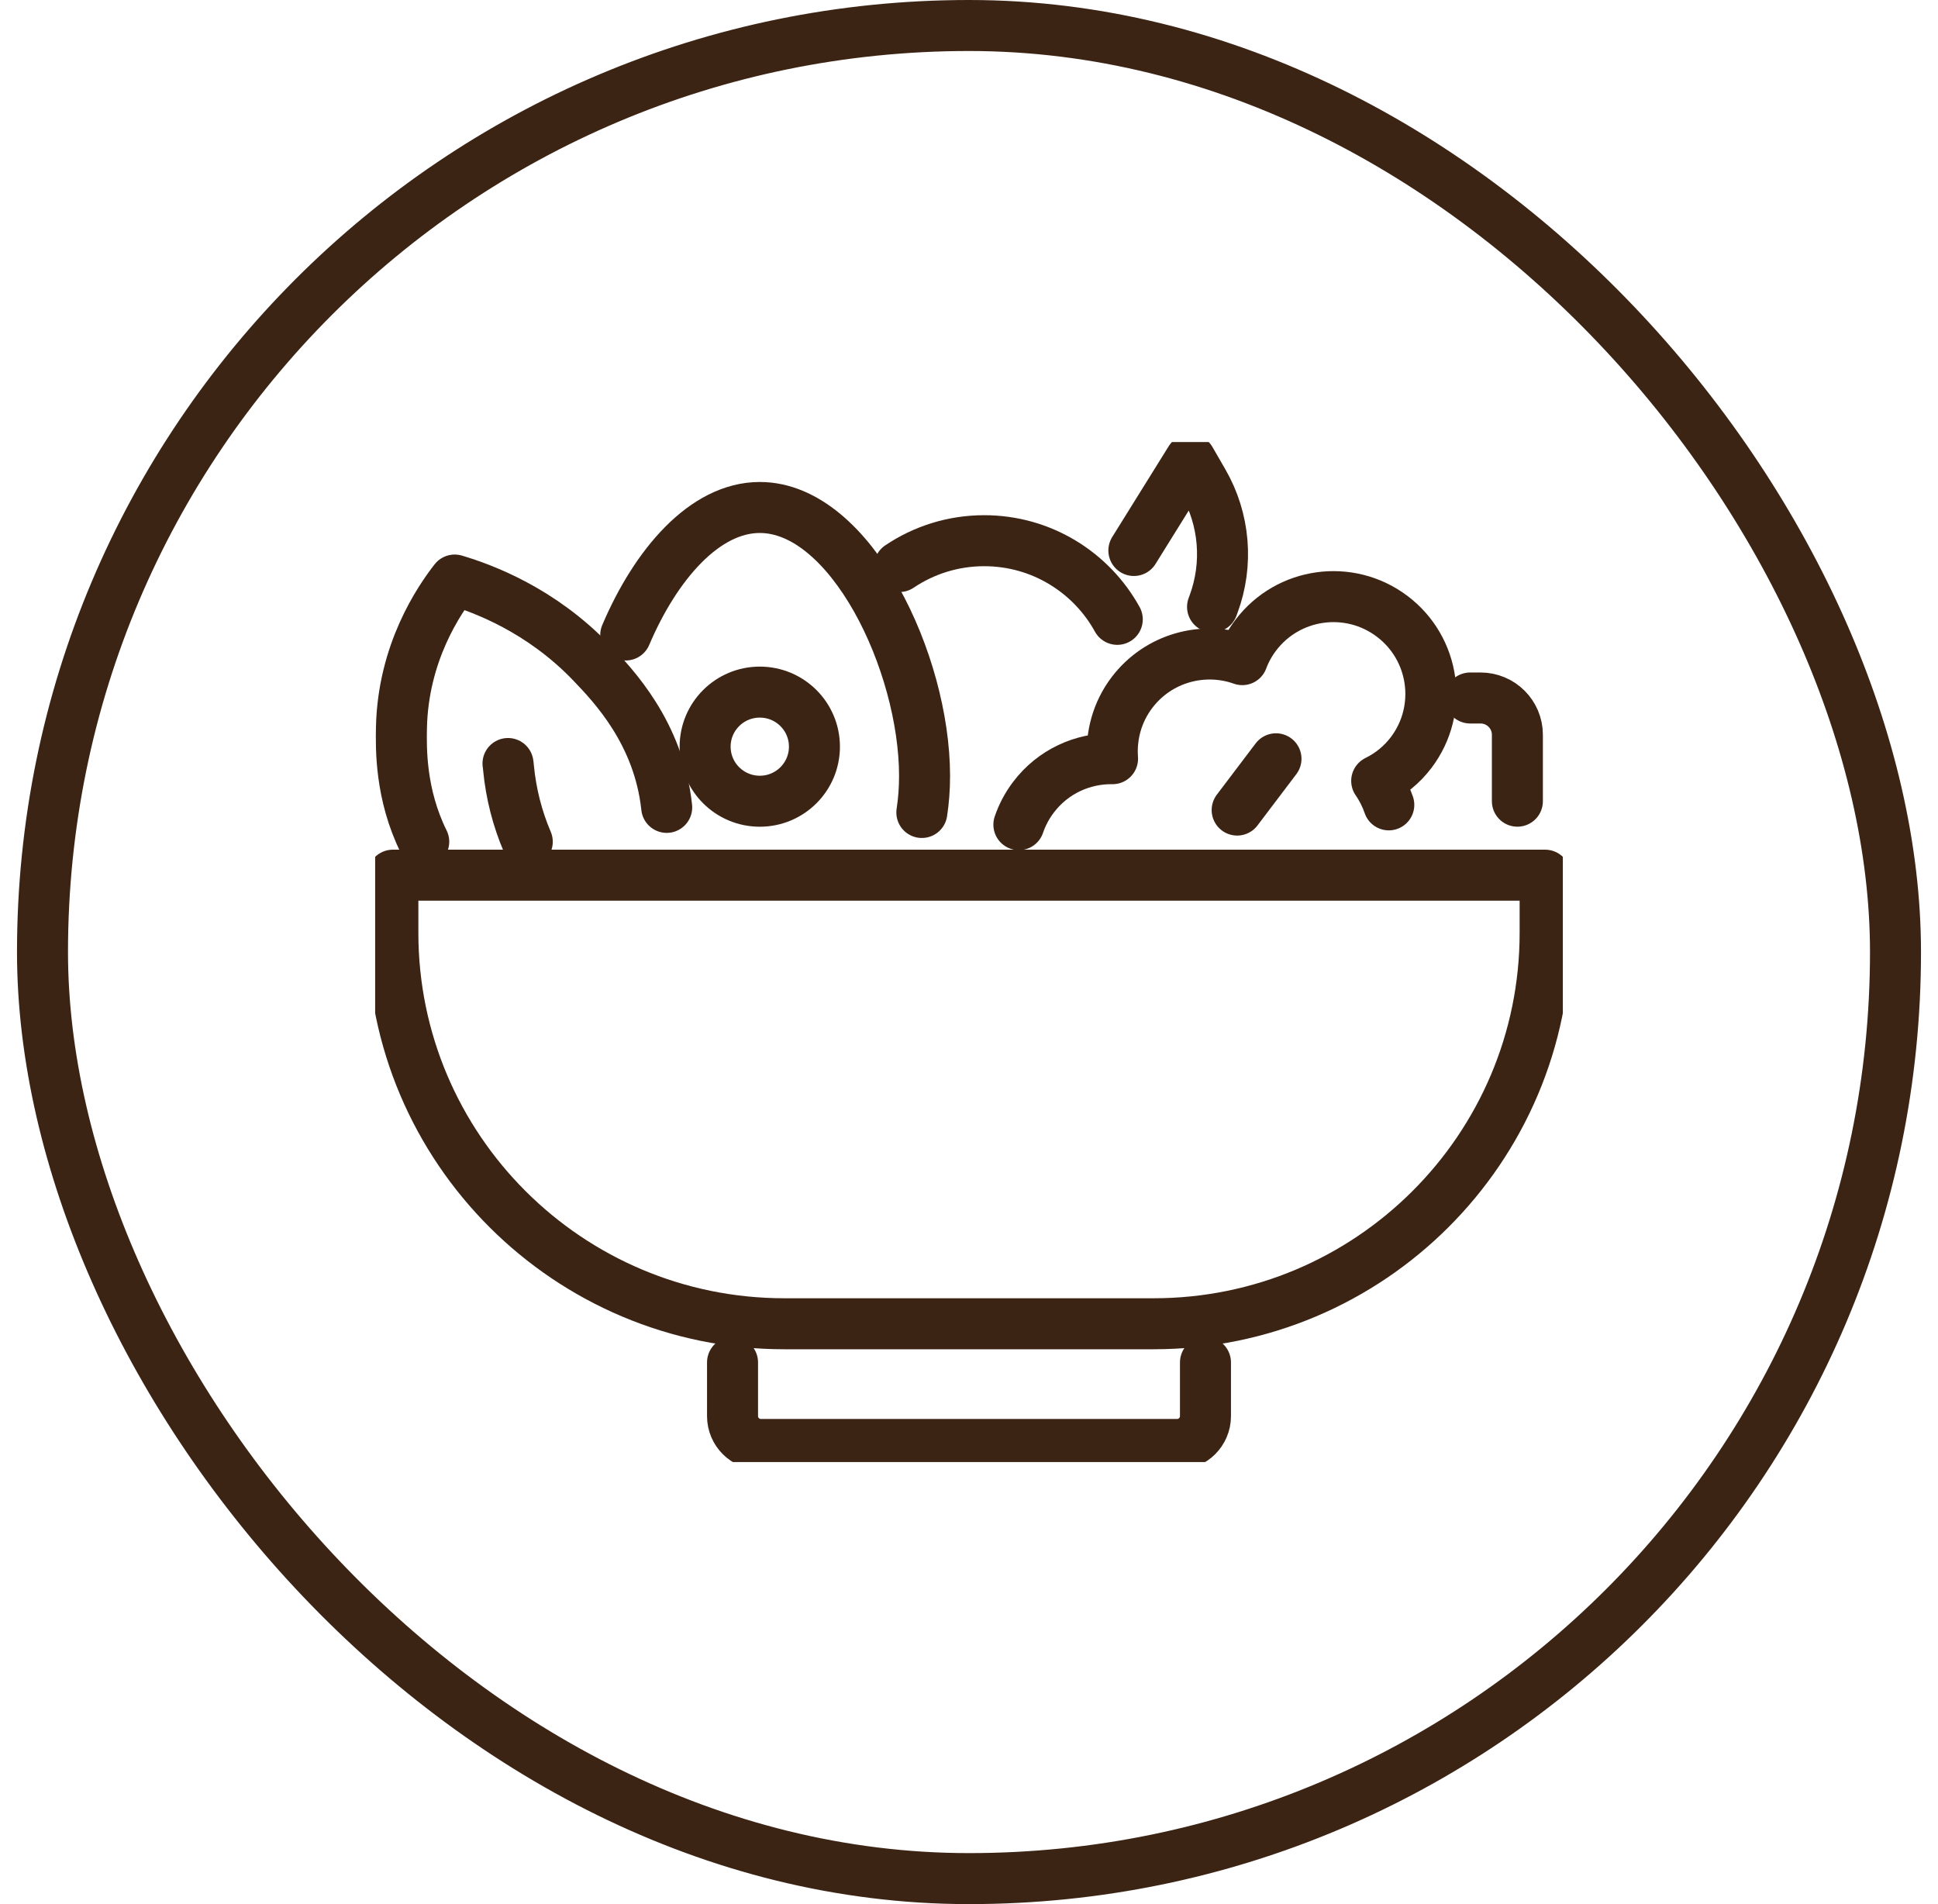
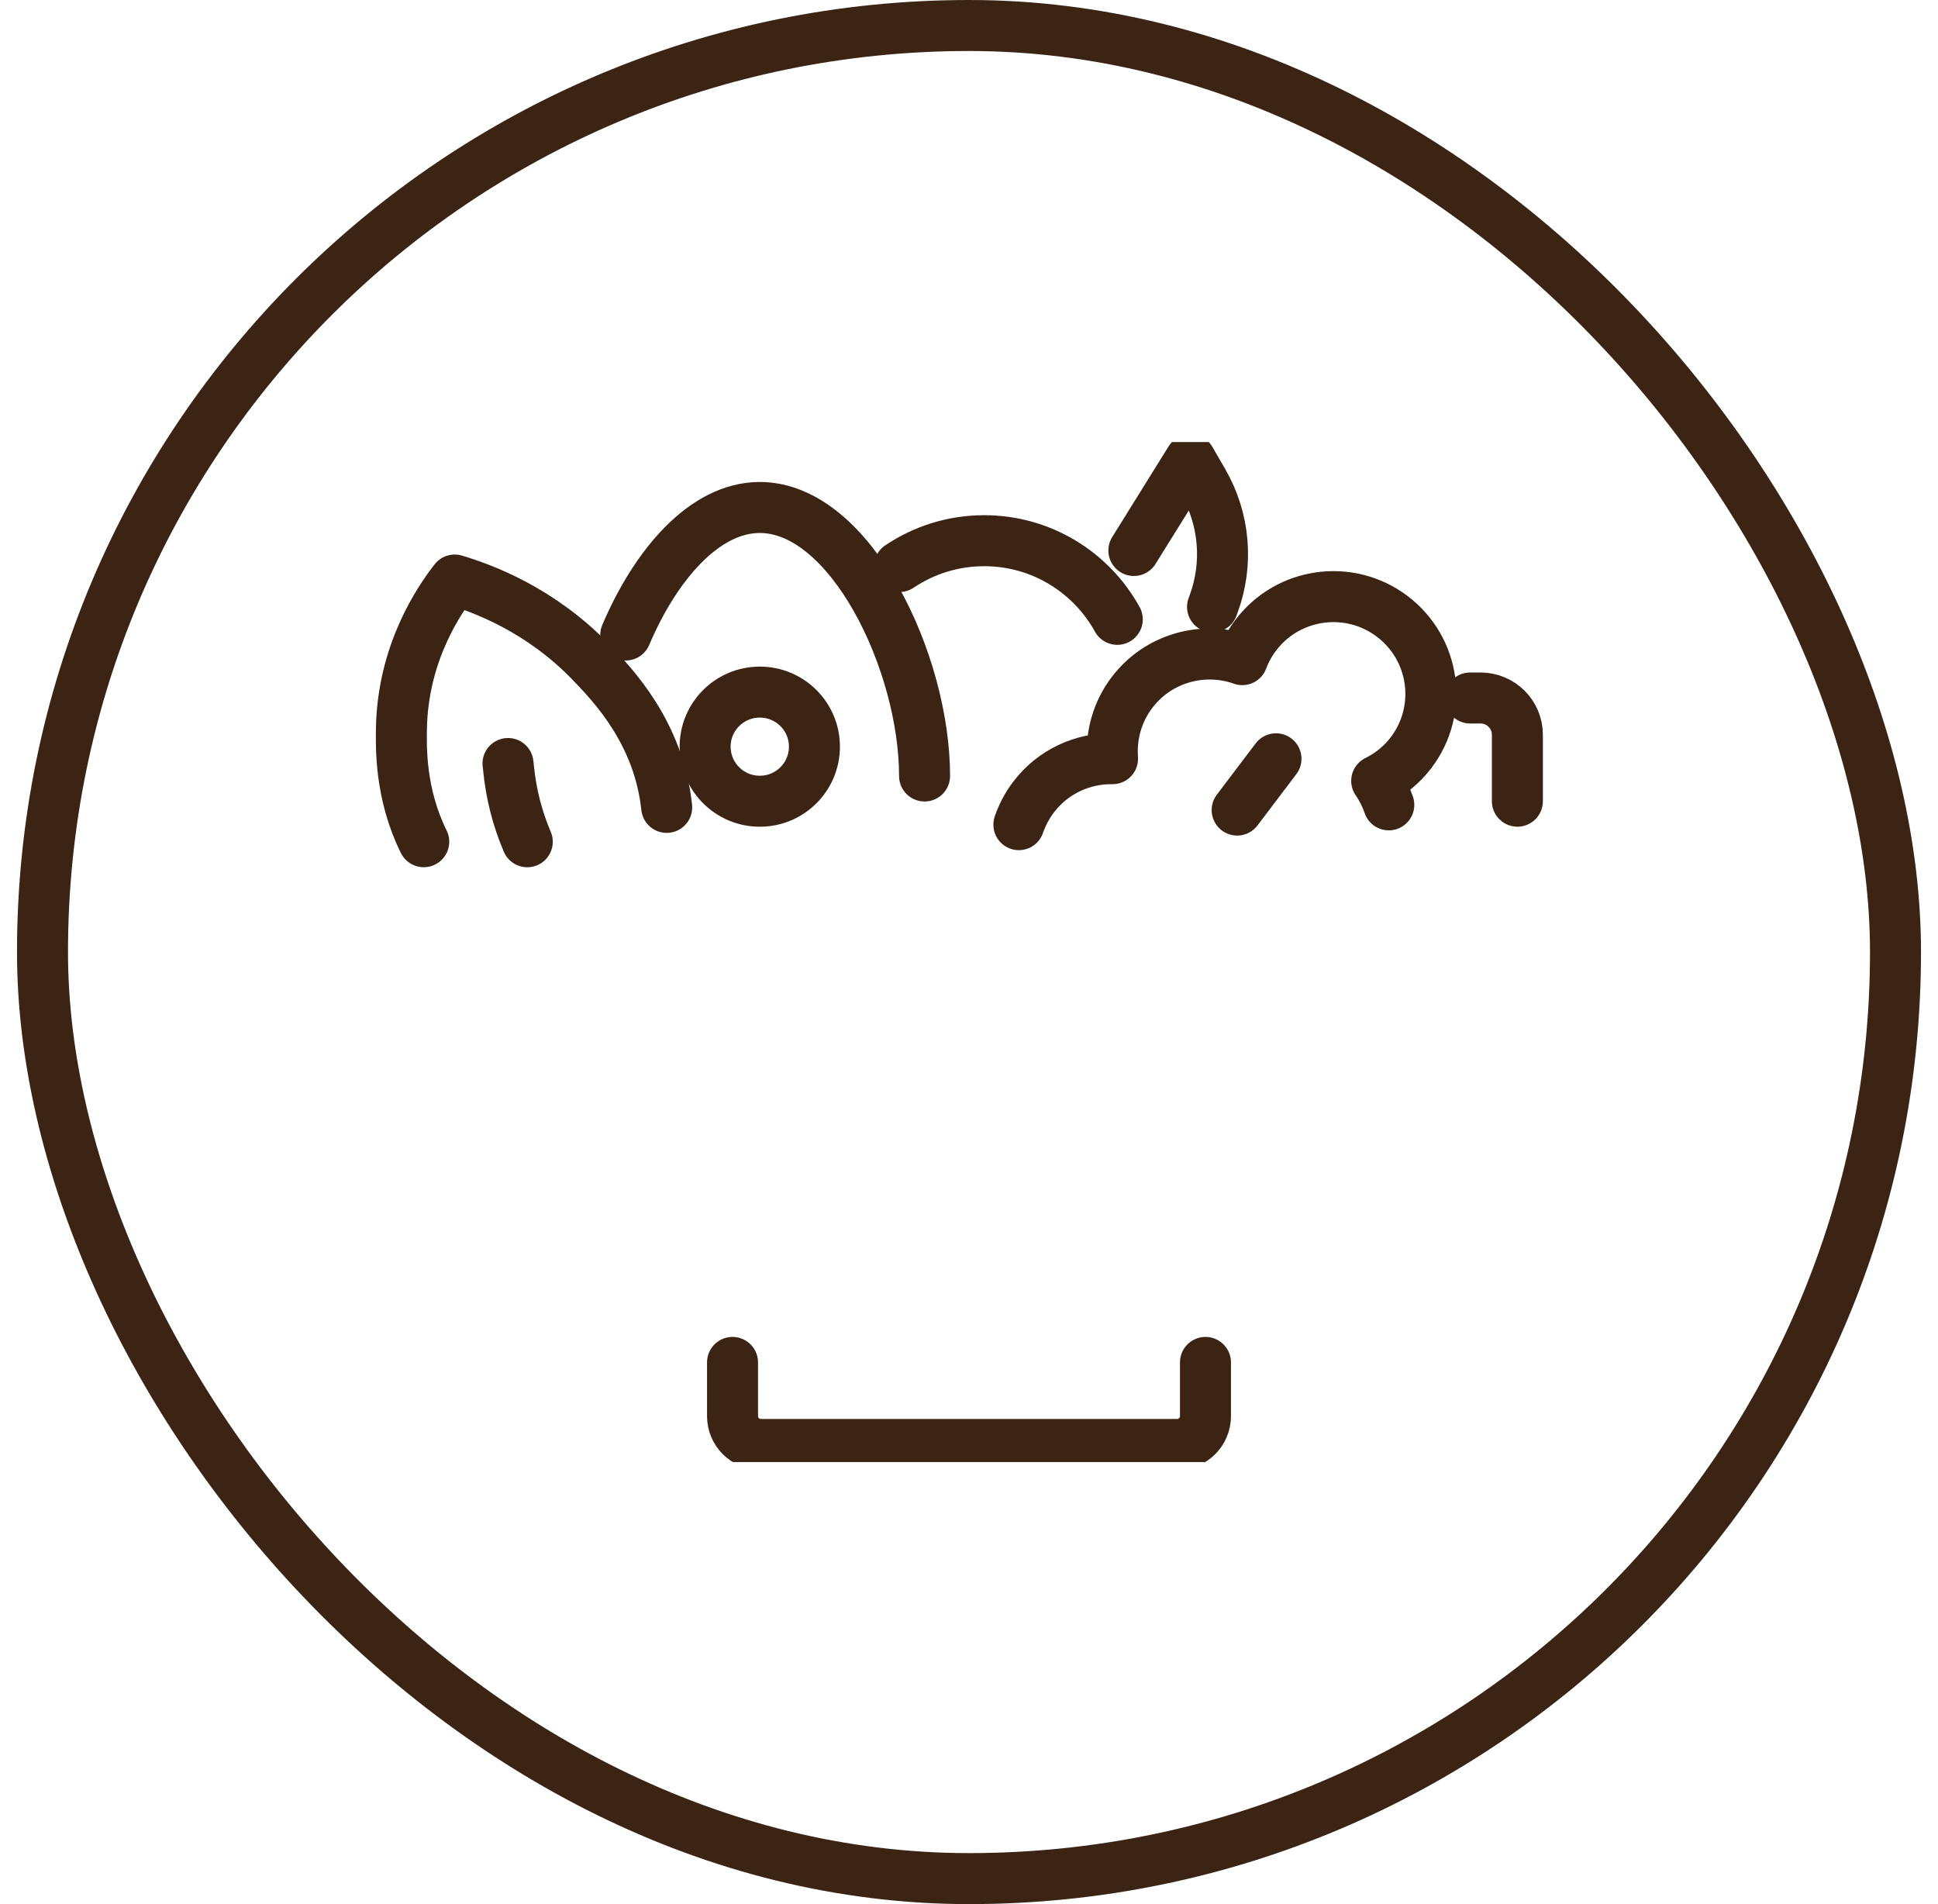
<svg xmlns="http://www.w3.org/2000/svg" width="57" height="56" viewBox="0 0 57 56" fill="none">
  <rect x="1.25" y="0.75" width="54.5" height="54.5" rx="27.25" stroke="#3C2415" stroke-width="1.5" />
  <g clip-path="url(#clip0_1966_3663)">
-     <path d="M11.555 25.739H45.445V27.436C45.445 33.781 40.285 38.932 33.929 38.932H23.071C16.715 38.932 11.555 33.781 11.555 27.436V25.739Z" stroke="#3C2415" stroke-width="1.5" stroke-linecap="round" stroke-linejoin="round" />
    <path d="M35.455 40.069V41.649C35.455 42.109 35.081 42.482 34.62 42.482H22.38C21.919 42.482 21.545 42.109 21.545 41.649V40.069" stroke="#3C2415" stroke-width="1.5" stroke-linecap="round" stroke-linejoin="round" />
    <path d="M12.463 24.755C11.77 23.356 11.797 21.994 11.807 21.413C11.851 19.183 12.927 17.633 13.373 17.059C14.205 17.307 15.911 17.936 17.405 19.498C18.037 20.159 19.376 21.554 19.609 23.745" stroke="#3C2415" stroke-width="1.5" stroke-linecap="round" stroke-linejoin="round" />
    <path d="M14.941 22.455C14.947 22.492 14.953 22.538 14.957 22.593C15.03 23.347 15.217 24.075 15.508 24.756" stroke="#3C2415" stroke-width="1.5" stroke-linecap="round" stroke-linejoin="round" />
-     <path d="M18.404 18.675C19.283 16.607 20.721 14.925 22.347 14.925C25.024 14.925 27.193 19.488 27.193 22.822C27.193 23.199 27.165 23.557 27.113 23.895" stroke="#3C2415" stroke-width="1.5" stroke-linecap="round" stroke-linejoin="round" />
+     <path d="M18.404 18.675C19.283 16.607 20.721 14.925 22.347 14.925C25.024 14.925 27.193 19.488 27.193 22.822" stroke="#3C2415" stroke-width="1.5" stroke-linecap="round" stroke-linejoin="round" />
    <path d="M22.347 23.564C23.235 23.564 23.954 22.846 23.954 21.959C23.954 21.073 23.235 20.355 22.347 20.355C21.459 20.355 20.739 21.073 20.739 21.959C20.739 22.846 21.459 23.564 22.347 23.564Z" stroke="#3C2415" stroke-width="1.5" stroke-linecap="round" stroke-linejoin="round" />
    <path d="M40.847 23.671C40.762 23.423 40.643 23.186 40.491 22.966C40.878 22.776 41.227 22.498 41.504 22.133C42.459 20.873 42.208 19.078 40.946 18.126C39.684 17.173 37.887 17.422 36.933 18.683C36.763 18.907 36.632 19.149 36.538 19.4C35.392 18.992 34.065 19.348 33.292 20.369C32.853 20.948 32.673 21.642 32.722 22.313C31.842 22.301 30.969 22.691 30.398 23.444C30.206 23.696 30.064 23.969 29.967 24.253" stroke="#3C2415" stroke-width="1.5" stroke-linecap="round" stroke-linejoin="round" />
    <path d="M37.529 22.316L36.387 23.824" stroke="#3C2415" stroke-width="1.5" stroke-linecap="round" stroke-linejoin="round" />
    <path d="M26.454 16.662C27.166 16.183 28.024 15.902 28.948 15.902C30.634 15.902 32.102 16.838 32.861 18.215" stroke="#3C2415" stroke-width="1.5" stroke-linecap="round" stroke-linejoin="round" />
    <path d="M43.24 20.528H43.545C44.144 20.528 44.629 21.012 44.629 21.61V23.563" stroke="#3C2415" stroke-width="1.5" stroke-linecap="round" stroke-linejoin="round" />
    <path d="M33.349 16.19L35.01 13.52L35.389 14.176C36.021 15.27 36.131 16.587 35.692 17.77L35.663 17.849" stroke="#3C2415" stroke-width="1.5" stroke-linecap="round" stroke-linejoin="round" />
  </g>
  <defs>
    <clipPath id="clip0_1966_3663">
      <rect width="34.932" height="30" fill="white" transform="translate(11.034 13)" />
    </clipPath>
  </defs>
</svg>